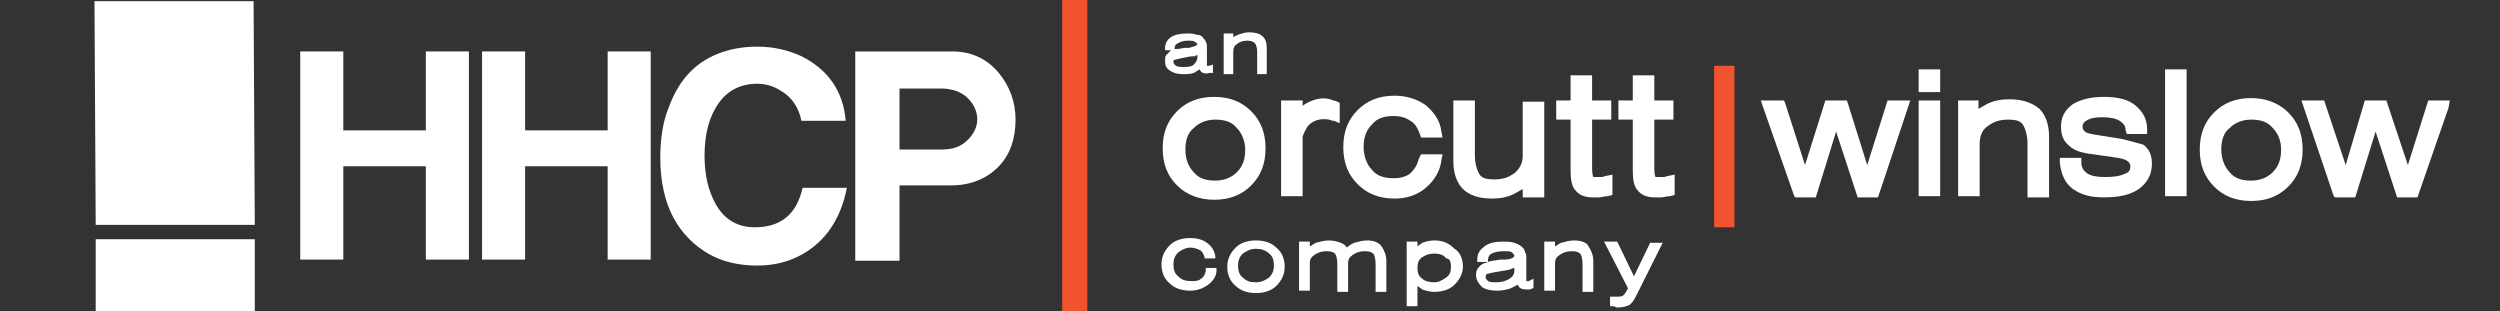
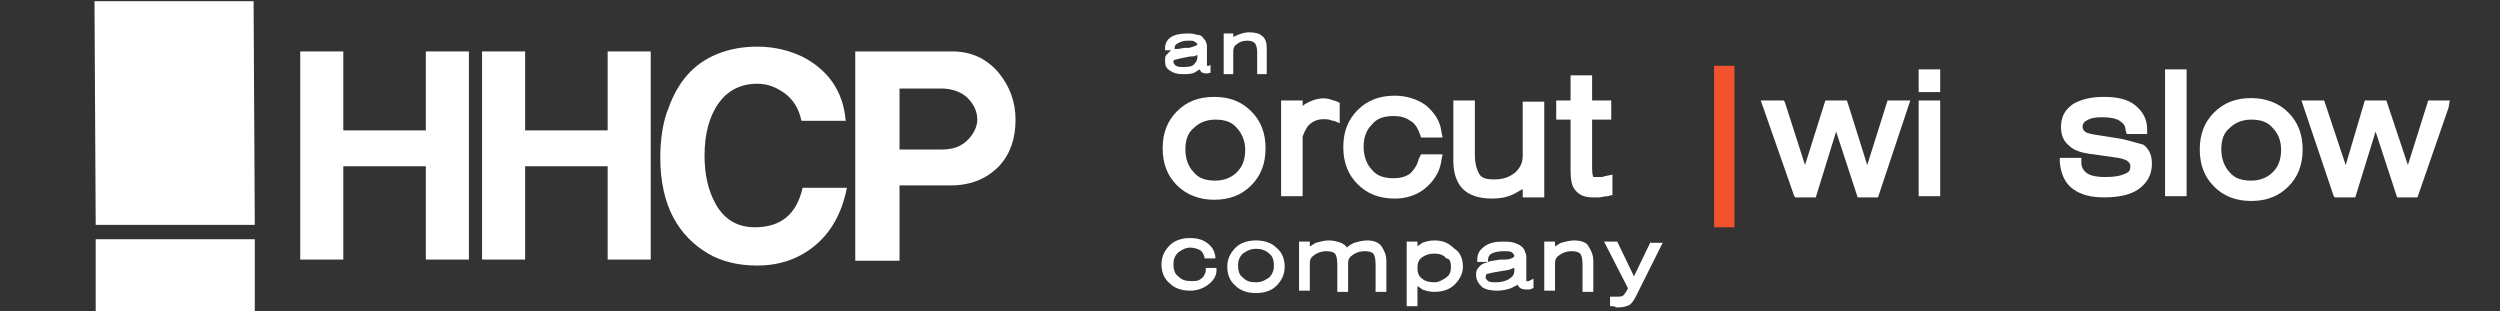
<svg xmlns="http://www.w3.org/2000/svg" version="1.1" id="Layer_1" x="0px" y="0px" viewBox="0 0 209 26" style="enable-background:new 0 0 209 26;" xml:space="preserve">
  <rect x="0" y="0" width="209" height="26" fill="#333333" stroke="none" />
  <style type="text/css">
	.st0{fill:#FFFFFF;}
	.st1{fill:#F0532D;}
</style>
  <g>
    <polygon class="st0" points="50.8,10.9 43.9,10.9 43.9,4.3 40.3,4.3 40.3,21.7 43.9,21.7 43.9,13.9 50.8,13.9 50.8,21.7 54.4,21.7    54.4,4.3 50.8,4.3  " />
    <polygon class="st0" points="35.6,10.9 28.7,10.9 28.7,4.3 25.1,4.3 25.1,21.7 28.7,21.7 28.7,13.9 35.6,13.9 35.6,21.7 39.2,21.7    39.2,4.3 35.6,4.3  " />
    <g>
      <path class="st0" d="M80.9,11.7c-0.6,0.6-1.3,0.8-2.2,0.8h-3.5V7.4h3.5c0.9,0,1.7,0.3,2.2,0.8c0.5,0.5,0.8,1.1,0.8,1.8    C81.7,10.6,81.4,11.2,80.9,11.7 M83.5,6.1c-1-1.2-2.3-1.8-3.9-1.8h-8.1v17.5h3.7v-6.3h4.3c1.7,0,3.1-0.6,4.1-1.7    c0.9-1,1.3-2.3,1.3-3.8C84.9,8.5,84.4,7.2,83.5,6.1" />
      <path class="st0" d="M63.3,7c0.9,0,1.6,0.3,2.3,0.8c0.7,0.5,1.2,1.3,1.4,2.3h3.7c-0.2-2.5-1.5-4.3-3.7-5.4    c-1.1-0.5-2.3-0.8-3.7-0.8c-1.2,0-2.3,0.2-3.3,0.6c-2,0.8-3.3,2.3-4.1,4.5c-0.5,1.2-0.7,2.7-0.7,4.2c0,2,0.4,3.7,1.1,5    c0.7,1.3,1.7,2.3,2.9,3c1.2,0.7,2.6,1,4.1,1c1.4,0,2.6-0.3,3.7-0.9c2-1.1,3.3-3,3.8-5.6h-3.7c-0.5,2.2-1.8,3.3-4,3.3    c-1.5,0-2.6-0.7-3.3-2c-0.6-1.1-0.9-2.4-0.9-4c0-1.8,0.4-3.3,1.2-4.4C60.8,7.6,61.9,7,63.3,7" />
    </g>
    <rect x="143.3" y="5.5" class="st1" width="1.7" height="13.5" />
    <g>
      <path class="st0" d="M99.1,12.5c0-0.8,0.2-1.4,0.7-1.8c0.4-0.4,1-0.7,1.8-0.7c0.8,0,1.4,0.2,1.8,0.7c0.4,0.4,0.7,1.1,0.7,1.8    c0,0.8-0.2,1.4-0.7,1.9c-0.4,0.4-1,0.7-1.8,0.7c-0.8,0-1.4-0.2-1.8-0.7C99.3,13.9,99.1,13.2,99.1,12.5 M101.5,16.7    c1.3,0,2.3-0.4,3.1-1.2c0.8-0.8,1.2-1.8,1.2-3.1c0-1.3-0.4-2.3-1.2-3.1c-0.8-0.8-1.8-1.2-3.1-1.2c-1.3,0-2.3,0.4-3.1,1.2    c-0.8,0.8-1.2,1.8-1.2,3.1s0.4,2.3,1.2,3.1C99.2,16.3,100.3,16.7,101.5,16.7" />
      <path class="st0" d="M111.5,10.1l0.5,0.2l0-1.5l0-0.2l-0.2-0.1c-0.2-0.1-0.4-0.1-0.6-0.2c-0.7-0.2-1.4,0-2.1,0.4    c-0.1,0.1-0.2,0.1-0.2,0.2V8.4h-1.8v8h1.8v-5c0.2-0.5,0.4-0.9,0.7-1.1c0.4-0.3,0.9-0.4,1.5-0.3C111.2,10,111.3,10.1,111.5,10.1" />
      <path class="st0" d="M118.6,13.3c-0.1,0.5-0.4,0.9-0.7,1.2c-0.4,0.3-0.9,0.4-1.4,0.4c-0.8,0-1.4-0.2-1.8-0.7    c-0.4-0.4-0.7-1.1-0.7-1.9c0-0.8,0.2-1.4,0.7-1.9c0.4-0.5,1-0.7,1.8-0.7c0.5,0,1,0.1,1.4,0.4c0.4,0.2,0.6,0.6,0.8,1.1l0.1,0.3h1.8    l-0.1-0.5c-0.1-0.9-0.6-1.6-1.3-2.2c-0.7-0.5-1.6-0.8-2.6-0.8c-1.3,0-2.3,0.4-3.1,1.2c-0.8,0.8-1.2,1.8-1.2,3.1    c0,1.3,0.4,2.3,1.2,3.1c0.8,0.8,1.8,1.2,3.1,1.2c1,0,1.9-0.3,2.6-0.9c0.7-0.6,1.2-1.4,1.3-2.3l0.1-0.5h-1.8L118.6,13.3z" />
      <path class="st0" d="M127.4,16.5h1.7v-8h-1.8V13c0,0.6-0.2,1-0.6,1.4c-0.5,0.4-1,0.6-1.8,0.6c-0.6,0-1-0.1-1.2-0.4    c-0.2-0.3-0.4-0.9-0.4-1.6V8.4h-1.8v5.1c0,1,0.3,1.8,0.8,2.3c0.5,0.5,1.3,0.8,2.4,0.8c0.7,0,1.3-0.1,1.9-0.4    c0.2-0.1,0.5-0.3,0.7-0.4V16.5z" />
      <path class="st0" d="M134.8,16.3v-1.7l-0.5,0.1c-0.1,0-0.3,0.1-0.4,0.1c-0.1,0-0.2,0-0.3,0c-0.3,0-0.4,0-0.4,0h0    c0,0-0.1-0.2-0.1-0.7v-4.1h1.6V8.4h-1.6V6.3h-1.8v2.1h-1.2v1.6h1.2v4.2c0,0.8,0.1,1.4,0.4,1.7c0.3,0.4,0.8,0.6,1.4,0.6    c0.2,0,0.4,0,0.6,0c0.2,0,0.4-0.1,0.7-0.1L134.8,16.3z" />
-       <path class="st0" d="M140,16.3v-1.7l-0.5,0.1c-0.1,0-0.3,0.1-0.4,0.1c-0.1,0-0.2,0-0.3,0c-0.3,0-0.4,0-0.4,0c0,0,0,0,0,0    c0,0-0.1-0.2-0.1-0.7v-4.1h1.6V8.4h-1.6V6.3h-1.8v2.1h-1.2v1.6h1.2v4.2c0,0.8,0.1,1.4,0.4,1.7c0.3,0.4,0.8,0.6,1.4,0.6    c0.2,0,0.4,0,0.6,0c0.2,0,0.4-0.1,0.7-0.1L140,16.3z" />
    </g>
    <polygon class="st0" points="156.1,13.8 154.5,8.7 154.4,8.4 152.6,8.4 150.9,13.8 149.2,8.5 149.1,8.4 147.2,8.4 150,16.4    150.1,16.5 151.8,16.5 153.5,11 155.3,16.5 157,16.5 159.5,9 159.7,8.4 157.8,8.4  " />
    <rect x="160.4" y="5.8" class="st0" width="1.8" height="1.9" />
    <rect x="160.4" y="8.4" class="st0" width="1.8" height="8" />
    <g>
-       <path class="st0" d="M168,8.3c-0.7,0-1.3,0.1-1.9,0.4c-0.2,0.1-0.5,0.3-0.7,0.4V8.4h-1.7v8h1.8V12c0-0.6,0.2-1.1,0.6-1.4    c0.5-0.4,1-0.6,1.8-0.6c0.6,0,1,0.1,1.2,0.4c0.2,0.3,0.4,0.9,0.4,1.6v4.5h1.8v-5.1c0-1-0.3-1.8-0.8-2.3    C169.9,8.6,169.1,8.3,168,8.3" />
      <path class="st0" d="M177.3,11.6l-1.9-0.3c-0.7-0.1-1-0.2-1.1-0.3c-0.1-0.1-0.2-0.2-0.2-0.4c0-0.2,0.1-0.4,0.3-0.5    c0.3-0.2,0.7-0.3,1.3-0.3c0.7,0,1.2,0.1,1.5,0.3c0.3,0.2,0.5,0.4,0.5,0.8l0.1,0.3h1.7l0-0.4c0-0.9-0.4-1.5-1-2    c-0.6-0.5-1.5-0.7-2.6-0.7c-1.1,0-1.9,0.2-2.6,0.6c-0.7,0.5-1,1.1-1,1.9c0,0.7,0.2,1.2,0.7,1.6c0.4,0.4,1.1,0.6,2,0.7l2.1,0.3    c0.5,0.1,0.7,0.2,0.8,0.3c0.1,0.1,0.2,0.2,0.2,0.4c0,0.3-0.1,0.5-0.4,0.6c-0.4,0.2-0.9,0.3-1.7,0.3c-0.7,0-1.2-0.1-1.5-0.3    c-0.3-0.2-0.5-0.5-0.5-0.9l0-0.4h-1.8l0,0.4c0.1,0.9,0.4,1.7,1.1,2.2c0.7,0.5,1.5,0.7,2.6,0.7c1.2,0,2.2-0.2,2.9-0.7    c0.7-0.5,1.1-1.2,1.1-2.1c0-0.7-0.2-1.2-0.7-1.6C178.8,12,178.2,11.8,177.3,11.6" />
    </g>
    <rect x="181" y="5.8" class="st0" width="1.8" height="10.6" />
    <g>
      <path class="st0" d="M190.7,12.5c0,0.8-0.2,1.4-0.7,1.9c-0.4,0.4-1,0.7-1.8,0.7c-0.8,0-1.4-0.2-1.8-0.7c-0.4-0.4-0.7-1.1-0.7-1.9    c0-0.8,0.2-1.4,0.7-1.8c0.4-0.4,1-0.7,1.8-0.7c0.8,0,1.4,0.2,1.8,0.7C190.4,11.1,190.7,11.7,190.7,12.5 M188.2,8.2    c-1.3,0-2.3,0.4-3.1,1.2c-0.8,0.8-1.2,1.8-1.2,3.1c0,1.3,0.4,2.3,1.2,3.1c0.8,0.8,1.8,1.2,3.1,1.2c1.3,0,2.3-0.4,3.1-1.2    c0.8-0.8,1.2-1.8,1.2-3.1c0-1.3-0.4-2.3-1.2-3.1C190.5,8.6,189.4,8.2,188.2,8.2" />
    </g>
    <polygon class="st0" points="203,8.4 201.3,13.8 199.5,8.4 197.7,8.4 196.1,13.8 194.4,8.7 194.3,8.4 192.4,8.4 195.1,16.4    195.2,16.5 196.9,16.5 198.6,11 200.3,16.2 200.4,16.5 202.1,16.5 204.7,9 204.8,8.4  " />
    <g>
-       <path class="st0" d="M100.1,4.6v0.2c0,0.2-0.1,0.4-0.3,0.6c-0.2,0.2-0.6,0.2-0.9,0.2c-0.2,0-0.4,0-0.6-0.1    c-0.1-0.1-0.2-0.2-0.2-0.3c0-0.1,0-0.2,0.1-0.2c0.1,0,0.3-0.1,0.9-0.2c0.4-0.1,0.7-0.1,0.8-0.1C100,4.6,100.1,4.6,100.1,4.6     M101.1,5.5C101,5.5,101,5.5,101.1,5.5c-0.1,0-0.1,0-0.2,0c0,0,0-0.1,0-0.1V4c0-0.2,0-0.4-0.1-0.5c0-0.1-0.1-0.2-0.2-0.3    c-0.1-0.2-0.3-0.3-0.6-0.3c-0.2-0.1-0.5-0.1-0.8-0.1c-0.5,0-1,0.1-1.3,0.3c-0.3,0.2-0.5,0.5-0.5,0.9l0,0.2h0.8l0-0.2    c0-0.2,0.1-0.3,0.3-0.4c0.2-0.1,0.4-0.2,0.8-0.2c0.3,0,0.5,0,0.6,0.1c0.1,0.1,0.2,0.1,0.2,0.2c0,0.1-0.3,0.2-0.7,0.3l-0.4,0    c-0.4,0.1-0.7,0.1-0.8,0.1c-0.2,0-0.3,0.1-0.4,0.2c-0.1,0.1-0.2,0.2-0.3,0.3c-0.1,0.1-0.1,0.3-0.1,0.5c0,0.4,0.1,0.6,0.4,0.8    c0.3,0.2,0.6,0.3,1.1,0.3c0.3,0,0.6,0,0.9-0.1c0.2-0.1,0.3-0.2,0.5-0.3c0,0.1,0.1,0.1,0.1,0.2c0.1,0.1,0.4,0.2,0.7,0.1    c0.1,0,0.1,0,0.2,0l0.1,0l0-0.7L101.1,5.5z" />
+       <path class="st0" d="M100.1,4.6v0.2c0,0.2-0.1,0.4-0.3,0.6c-0.2,0.2-0.6,0.2-0.9,0.2c-0.2,0-0.4,0-0.6-0.1    c-0.1-0.1-0.2-0.2-0.2-0.3c0-0.1,0-0.2,0.1-0.2c0.1,0,0.3-0.1,0.9-0.2c0.4-0.1,0.7-0.1,0.8-0.1C100,4.6,100.1,4.6,100.1,4.6     M101.1,5.5C101,5.5,101,5.5,101.1,5.5c-0.1,0-0.1,0-0.2,0c0,0,0-0.1,0-0.1V4c0-0.2,0-0.4-0.1-0.5c0-0.1-0.1-0.2-0.2-0.3    c-0.1-0.2-0.3-0.3-0.6-0.3c-0.2-0.1-0.5-0.1-0.8-0.1c-0.5,0-1,0.1-1.3,0.3c-0.3,0.2-0.5,0.5-0.5,0.9l0,0.2h0.8l0-0.2    c0-0.2,0.1-0.3,0.3-0.4c0.2-0.1,0.4-0.2,0.8-0.2c0.3,0,0.5,0,0.6,0.1c0.1,0.1,0.2,0.1,0.2,0.2c0,0.1-0.3,0.2-0.7,0.3l-0.4,0    c-0.4,0.1-0.7,0.1-0.8,0.1c-0.2,0-0.3,0.1-0.4,0.2c-0.1,0.1-0.2,0.2-0.3,0.3c-0.1,0.1-0.1,0.3-0.1,0.5c0,0.4,0.1,0.6,0.4,0.8    c0.3,0.2,0.6,0.3,1.1,0.3c0.3,0,0.6,0,0.9-0.1c0.2-0.1,0.3-0.2,0.5-0.3c0,0.1,0.1,0.1,0.1,0.2c0.1,0.1,0.4,0.2,0.7,0.1    l0.1,0l0-0.7L101.1,5.5z" />
      <path class="st0" d="M103.1,4.3c0-0.3,0.1-0.5,0.3-0.6c0.2-0.2,0.5-0.3,0.9-0.3c0.3,0,0.5,0.1,0.6,0.2c0.1,0.1,0.2,0.4,0.2,0.7    v1.9h0.8V4c0-0.4-0.1-0.8-0.4-1c-0.2-0.2-0.6-0.3-1.1-0.3c-0.3,0-0.6,0.1-0.9,0.2c-0.1,0.1-0.3,0.1-0.4,0.2V2.8h-0.8v3.4h0.8V4.3z    " />
      <path class="st0" d="M100.8,22.7c-0.1,0.3-0.2,0.5-0.4,0.6c-0.2,0.2-0.5,0.2-0.8,0.2c-0.5,0-0.8-0.1-1.1-0.4    c-0.3-0.2-0.4-0.6-0.4-1c0-0.4,0.1-0.7,0.4-1c0.3-0.2,0.6-0.4,1-0.4c0.3,0,0.6,0.1,0.8,0.2c0.2,0.1,0.3,0.3,0.4,0.6l0,0.1h0.9    l0-0.2c-0.1-0.5-0.3-0.8-0.7-1.1c-0.4-0.3-0.9-0.4-1.4-0.4c-0.7,0-1.3,0.2-1.7,0.6c-0.4,0.4-0.7,0.9-0.7,1.6    c0,0.6,0.2,1.2,0.7,1.6c0.4,0.4,1,0.6,1.7,0.6c0.6,0,1.1-0.2,1.5-0.5c0.4-0.3,0.7-0.7,0.7-1.2l0-0.2h-0.9L100.8,22.7z" />
      <path class="st0" d="M106.1,23.2c-0.3,0.2-0.6,0.4-1.1,0.4c-0.5,0-0.8-0.1-1.1-0.4c-0.3-0.2-0.4-0.6-0.4-1c0-0.4,0.1-0.7,0.4-1    c0.3-0.2,0.6-0.4,1.1-0.4c0.4,0,0.8,0.1,1.1,0.4c0.3,0.2,0.4,0.6,0.4,1C106.5,22.7,106.3,23,106.1,23.2 M105,20.1    c-0.7,0-1.3,0.2-1.7,0.6c-0.4,0.4-0.7,0.9-0.7,1.6c0,0.6,0.2,1.2,0.7,1.6c0.4,0.4,1,0.6,1.7,0.6c0.7,0,1.3-0.2,1.7-0.6    c0.4-0.4,0.7-0.9,0.7-1.6c0-0.6-0.2-1.2-0.7-1.6C106.3,20.3,105.7,20.1,105,20.1" />
      <path class="st0" d="M114.3,20.1c-0.4,0-0.7,0.1-1.1,0.2c-0.2,0.1-0.4,0.2-0.6,0.4c-0.1-0.2-0.3-0.3-0.5-0.4    c-0.3-0.1-0.6-0.2-1-0.2c-0.4,0-0.7,0.1-1.1,0.2c-0.2,0.1-0.3,0.2-0.5,0.3v-0.4h-0.9v4.1h0.9V22c0-0.3,0.1-0.5,0.4-0.7    c0.3-0.2,0.6-0.3,1-0.3c0.4,0,0.6,0.1,0.7,0.2c0.1,0.1,0.2,0.4,0.2,0.9v2.3h0.9V22c0-0.3,0.1-0.5,0.4-0.7c0.3-0.2,0.6-0.3,1-0.3    c0.4,0,0.6,0.1,0.7,0.2c0.1,0.1,0.2,0.4,0.2,0.9v2.3h0.9v-2.6c0-0.5-0.2-0.9-0.4-1.2C115.3,20.3,114.9,20.1,114.3,20.1" />
      <path class="st0" d="M121.3,22.3c0,0.4-0.1,0.7-0.4,0.9c-0.3,0.2-0.6,0.4-1,0.4c-0.4,0-0.8-0.1-1-0.3c-0.3-0.2-0.4-0.5-0.4-0.9    c0-0.4,0.1-0.7,0.4-0.9c0.3-0.2,0.6-0.3,1-0.3c0.4,0,0.8,0.1,1,0.4C121.2,21.6,121.3,21.9,121.3,22.3 M119.9,20.1    c-0.4,0-0.7,0.1-1,0.2c-0.1,0.1-0.3,0.2-0.4,0.3v-0.4h-0.9v5.4h0.9v-1.7c0.1,0.1,0.3,0.2,0.4,0.3c0.3,0.1,0.6,0.2,1,0.2    c0.7,0,1.3-0.2,1.7-0.6c0.4-0.4,0.7-0.9,0.7-1.5c0-0.6-0.2-1.2-0.7-1.5C121.1,20.3,120.6,20.1,119.9,20.1" />
      <path class="st0" d="M126.6,22.4v0.2c0,0.3-0.1,0.5-0.4,0.7c-0.3,0.2-0.7,0.3-1.1,0.3c-0.3,0-0.5,0-0.7-0.1    c-0.1-0.1-0.2-0.2-0.2-0.3c0-0.1,0-0.2,0.1-0.3c0.1,0,0.3-0.1,1-0.2c0.5-0.1,0.8-0.1,1-0.2C126.5,22.4,126.6,22.4,126.6,22.4     M127.8,23.5C127.7,23.5,127.7,23.5,127.8,23.5c-0.1,0-0.2,0-0.2,0c0,0,0-0.1,0-0.2v-1.6c0-0.3,0-0.5-0.1-0.6    c0-0.1-0.1-0.3-0.2-0.4c-0.2-0.2-0.4-0.3-0.7-0.4c-0.3-0.1-0.6-0.1-1-0.1c-0.6,0-1.1,0.1-1.5,0.4c-0.4,0.3-0.6,0.6-0.6,1.1l0,0.2    h0.9l0-0.2c0-0.2,0.1-0.4,0.3-0.5c0.2-0.1,0.5-0.2,1-0.2c0.3,0,0.6,0,0.7,0.1c0.1,0.1,0.2,0.2,0.2,0.3c0,0.1-0.3,0.3-0.8,0.3    l-0.4,0c-0.5,0.1-0.8,0.1-1,0.2c-0.2,0.1-0.4,0.1-0.5,0.2c-0.2,0.1-0.3,0.3-0.4,0.4c-0.1,0.2-0.1,0.3-0.1,0.5c0,0.4,0.2,0.7,0.5,1    c0.3,0.2,0.7,0.3,1.3,0.3c0.4,0,0.8-0.1,1.1-0.2c0.2-0.1,0.4-0.2,0.6-0.3c0,0.1,0.1,0.2,0.1,0.2c0.2,0.2,0.4,0.2,0.8,0.2    c0.1,0,0.2,0,0.3-0.1l0.1,0l0-0.8L127.8,23.5z" />
      <path class="st0" d="M131.6,20.1c-0.4,0-0.7,0.1-1.1,0.2c-0.2,0.1-0.3,0.2-0.5,0.3v-0.4h-0.9v4.1h0.9V22c0-0.3,0.1-0.5,0.4-0.7    c0.3-0.2,0.6-0.3,1-0.3c0.4,0,0.6,0.1,0.7,0.2c0.1,0.1,0.2,0.4,0.2,0.9v2.3h0.9v-2.6c0-0.5-0.2-0.9-0.4-1.2    C132.7,20.3,132.2,20.1,131.6,20.1" />
      <path class="st0" d="M138,20.2l-1.4,2.9l-1.4-2.9l0,0h-1.1l2,3.9c-0.2,0.4-0.3,0.5-0.4,0.6c-0.1,0.1-0.3,0.1-0.6,0.1    c-0.1,0-0.2,0-0.3,0l-0.2,0v0.8l0.2,0c0.1,0,0.2,0,0.3,0.1c0.1,0,0.2,0,0.2,0c0.4,0,0.7-0.1,0.9-0.2c0.2-0.1,0.4-0.4,0.6-0.8    l2.2-4.4H138z" />
    </g>
-     <rect x="88.8" y="-0.3" class="st1" width="2.1" height="26.4" />
    <polygon class="st0" points="8,18.8 21.3,18.8 21.2,0.1 7.9,0.1  " />
    <rect x="8" y="20" class="st0" width="13.3" height="6" />
  </g>
</svg>